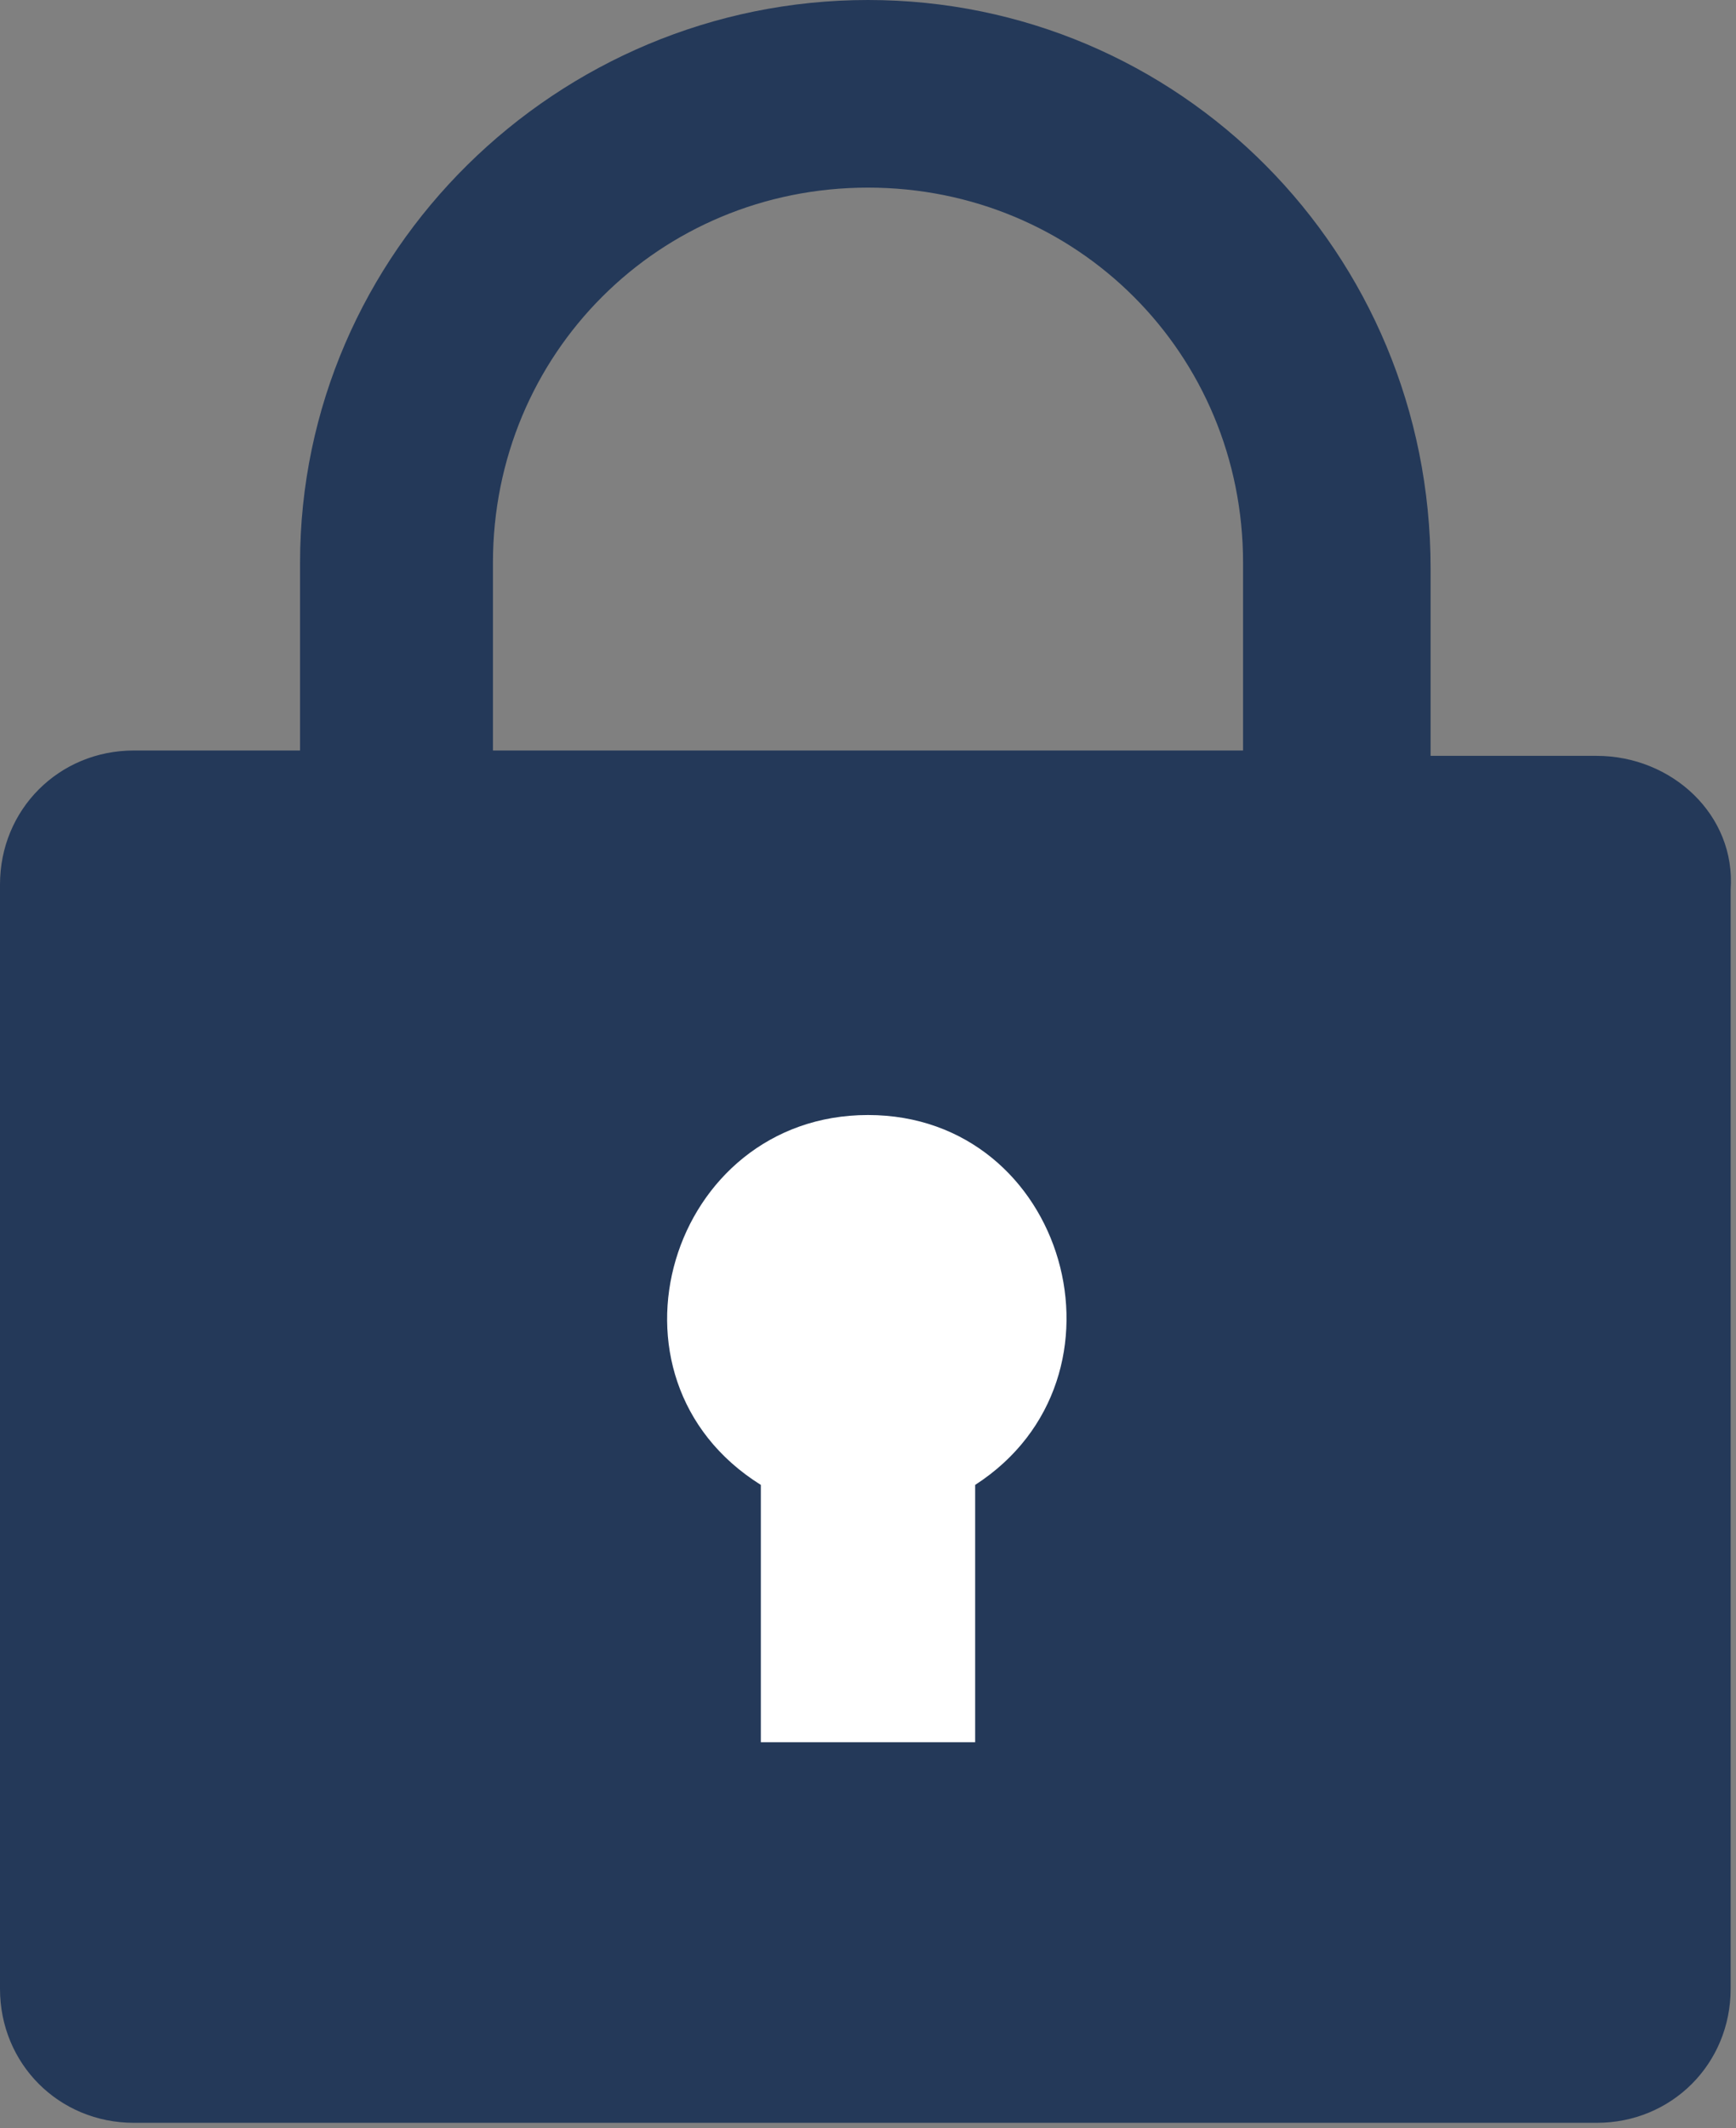
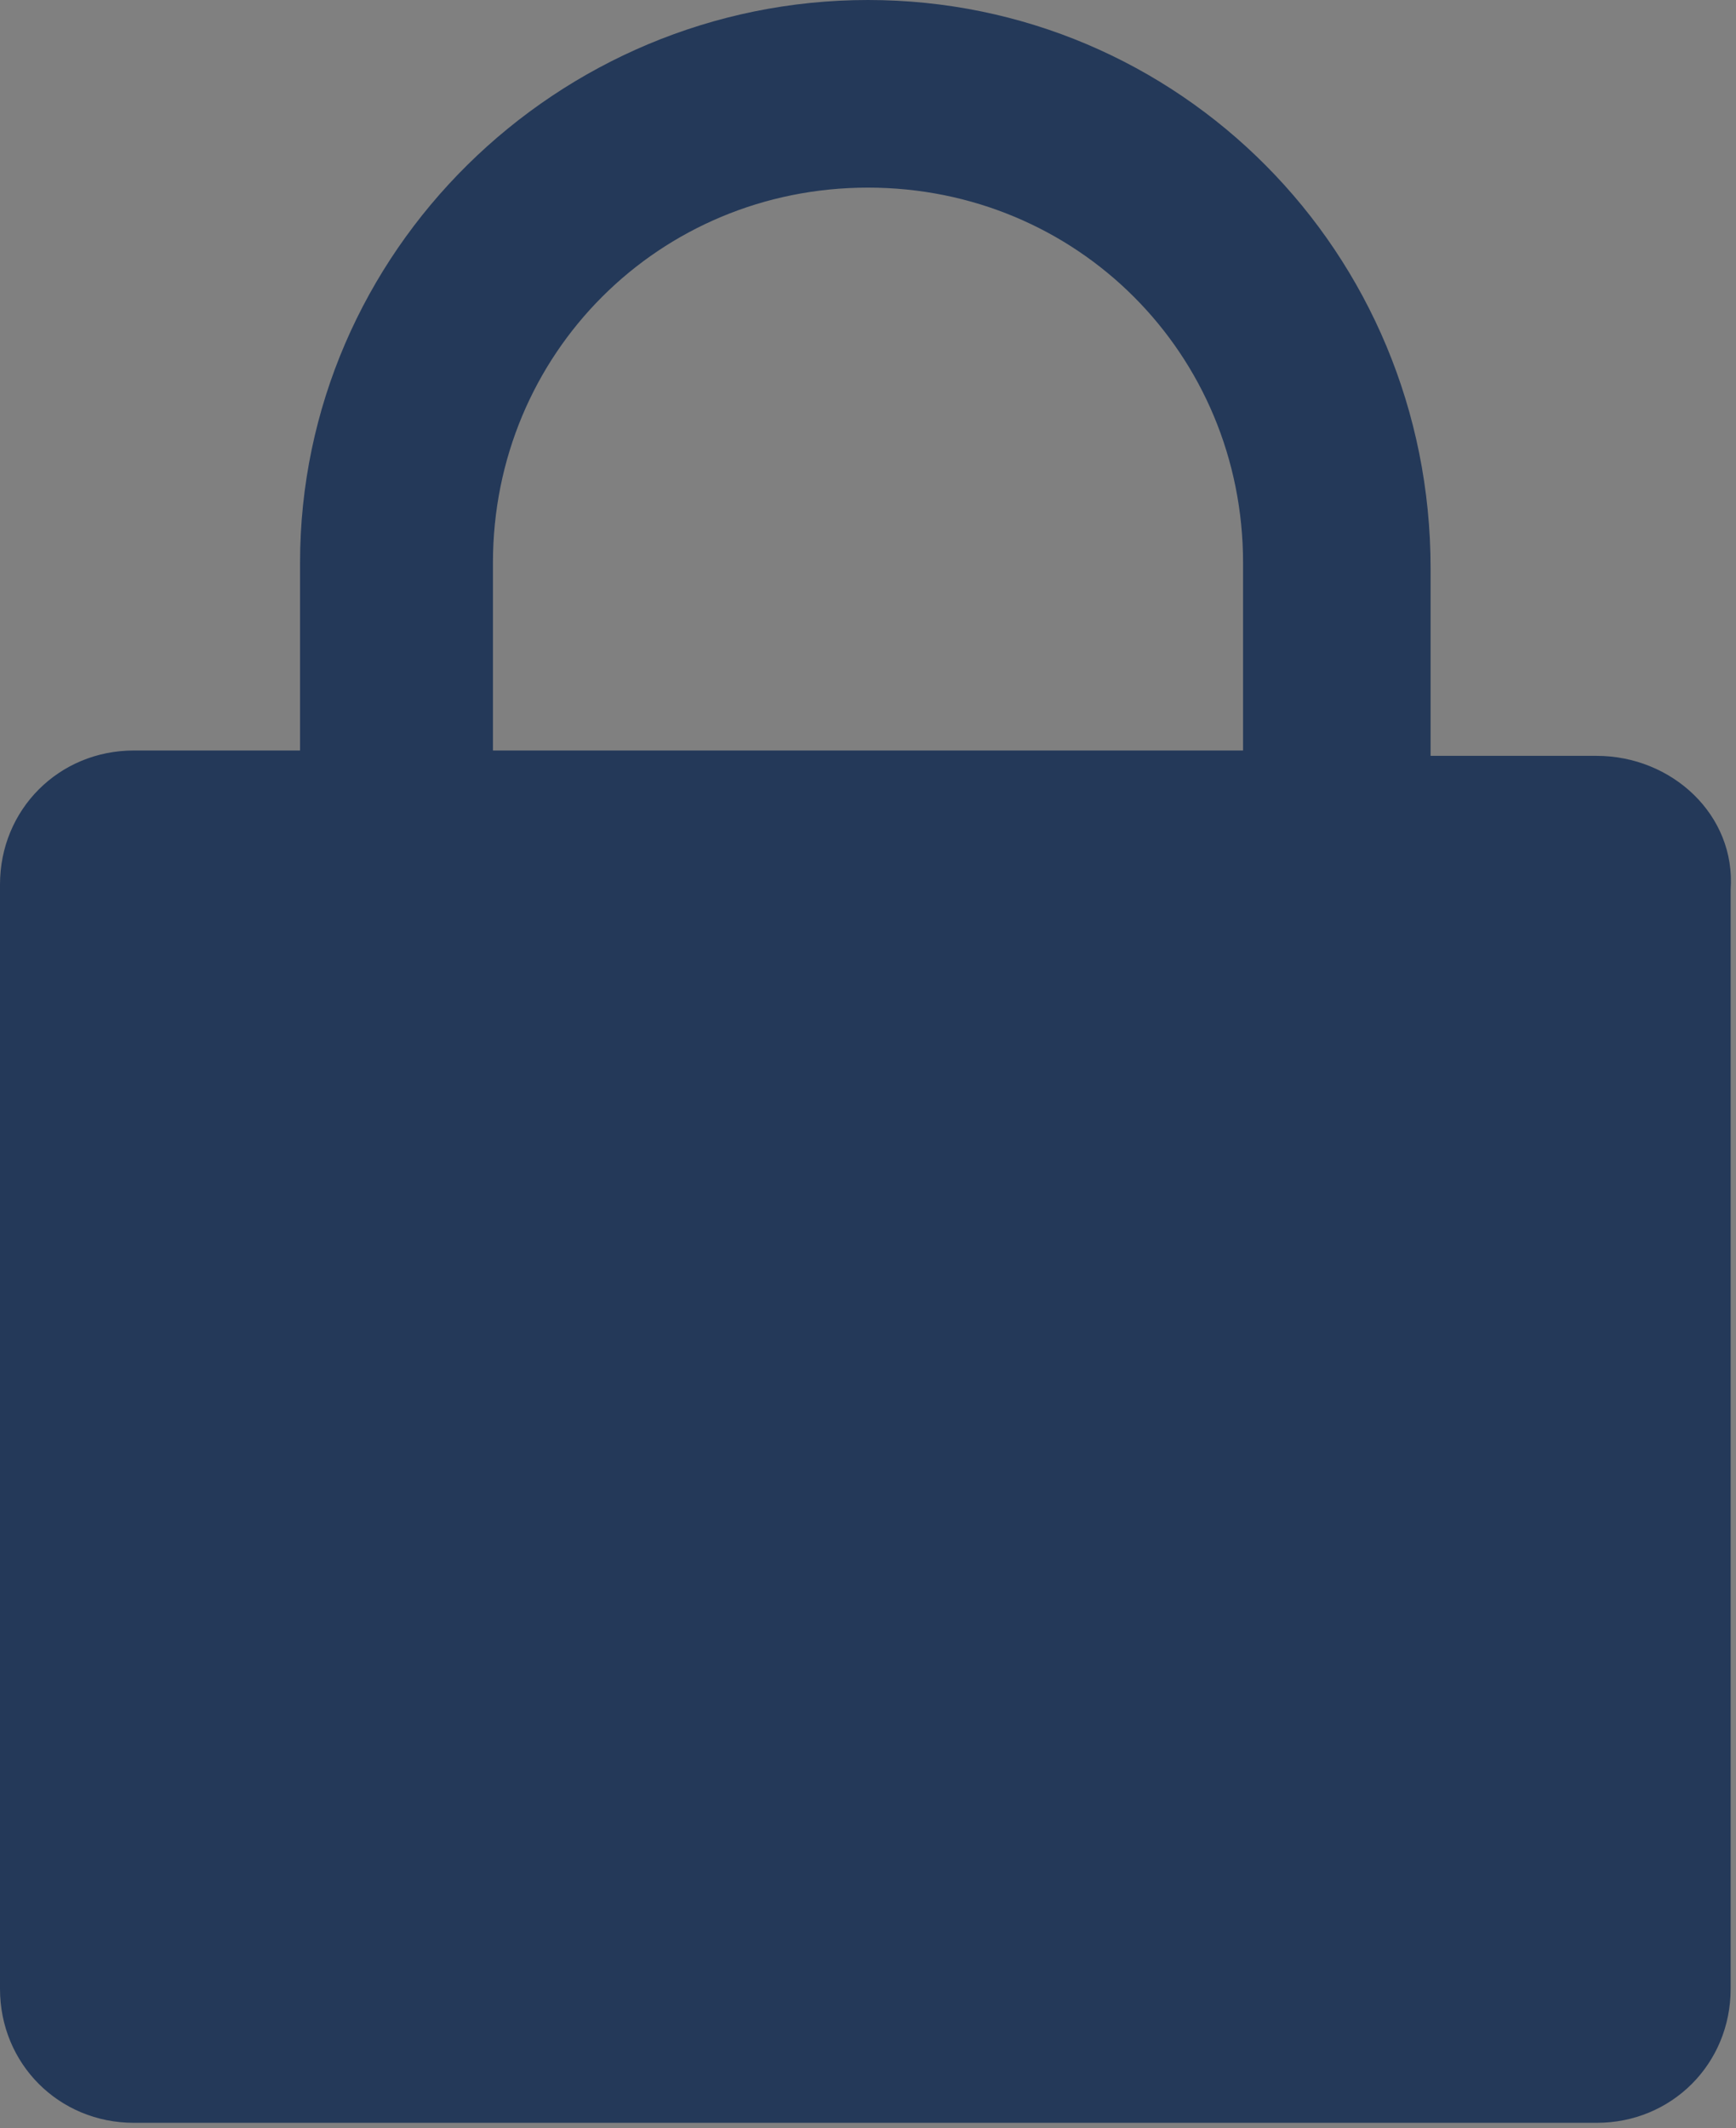
<svg xmlns="http://www.w3.org/2000/svg" version="1.1" id="Layer_1" x="0px" y="0px" viewBox="0 0 32.4 39.7" style="enable-background:new 0 0 32.4 39.7;" xml:space="preserve">
  <rect x="0" y="0" width="32.4" height="39.7" fill="#808080" stroke="none" />
  <style type="text/css">
	.st0{fill:#243959;}
	.st1{fill:#FFFFFF;}
</style>
  <path class="st0" d="M29.8,14.1h-3.1v-3.5C26.7,4.7,22,0,16.2,0C10.4,0,5.6,4.7,5.6,10.5v3.5H2.5c-1.4,0-2.5,1.1-2.5,2.5v20.6  c0,1.4,1.1,2.5,2.5,2.5h27.3c1.4,0,2.5-1.1,2.5-2.5V16.6C32.4,15.2,31.2,14.1,29.8,14.1z M9.2,10.5c0-3.9,3.1-7,7-7c3.9,0,7,3.1,7,7  v3.5h-14V10.5z" />
-   <path class="st1" d="M16.2,20.8c-3.7,0-5.2,4.9-2,6.9v4.8h4v-4.8C21.3,25.7,19.9,20.8,16.2,20.8z" />
</svg>